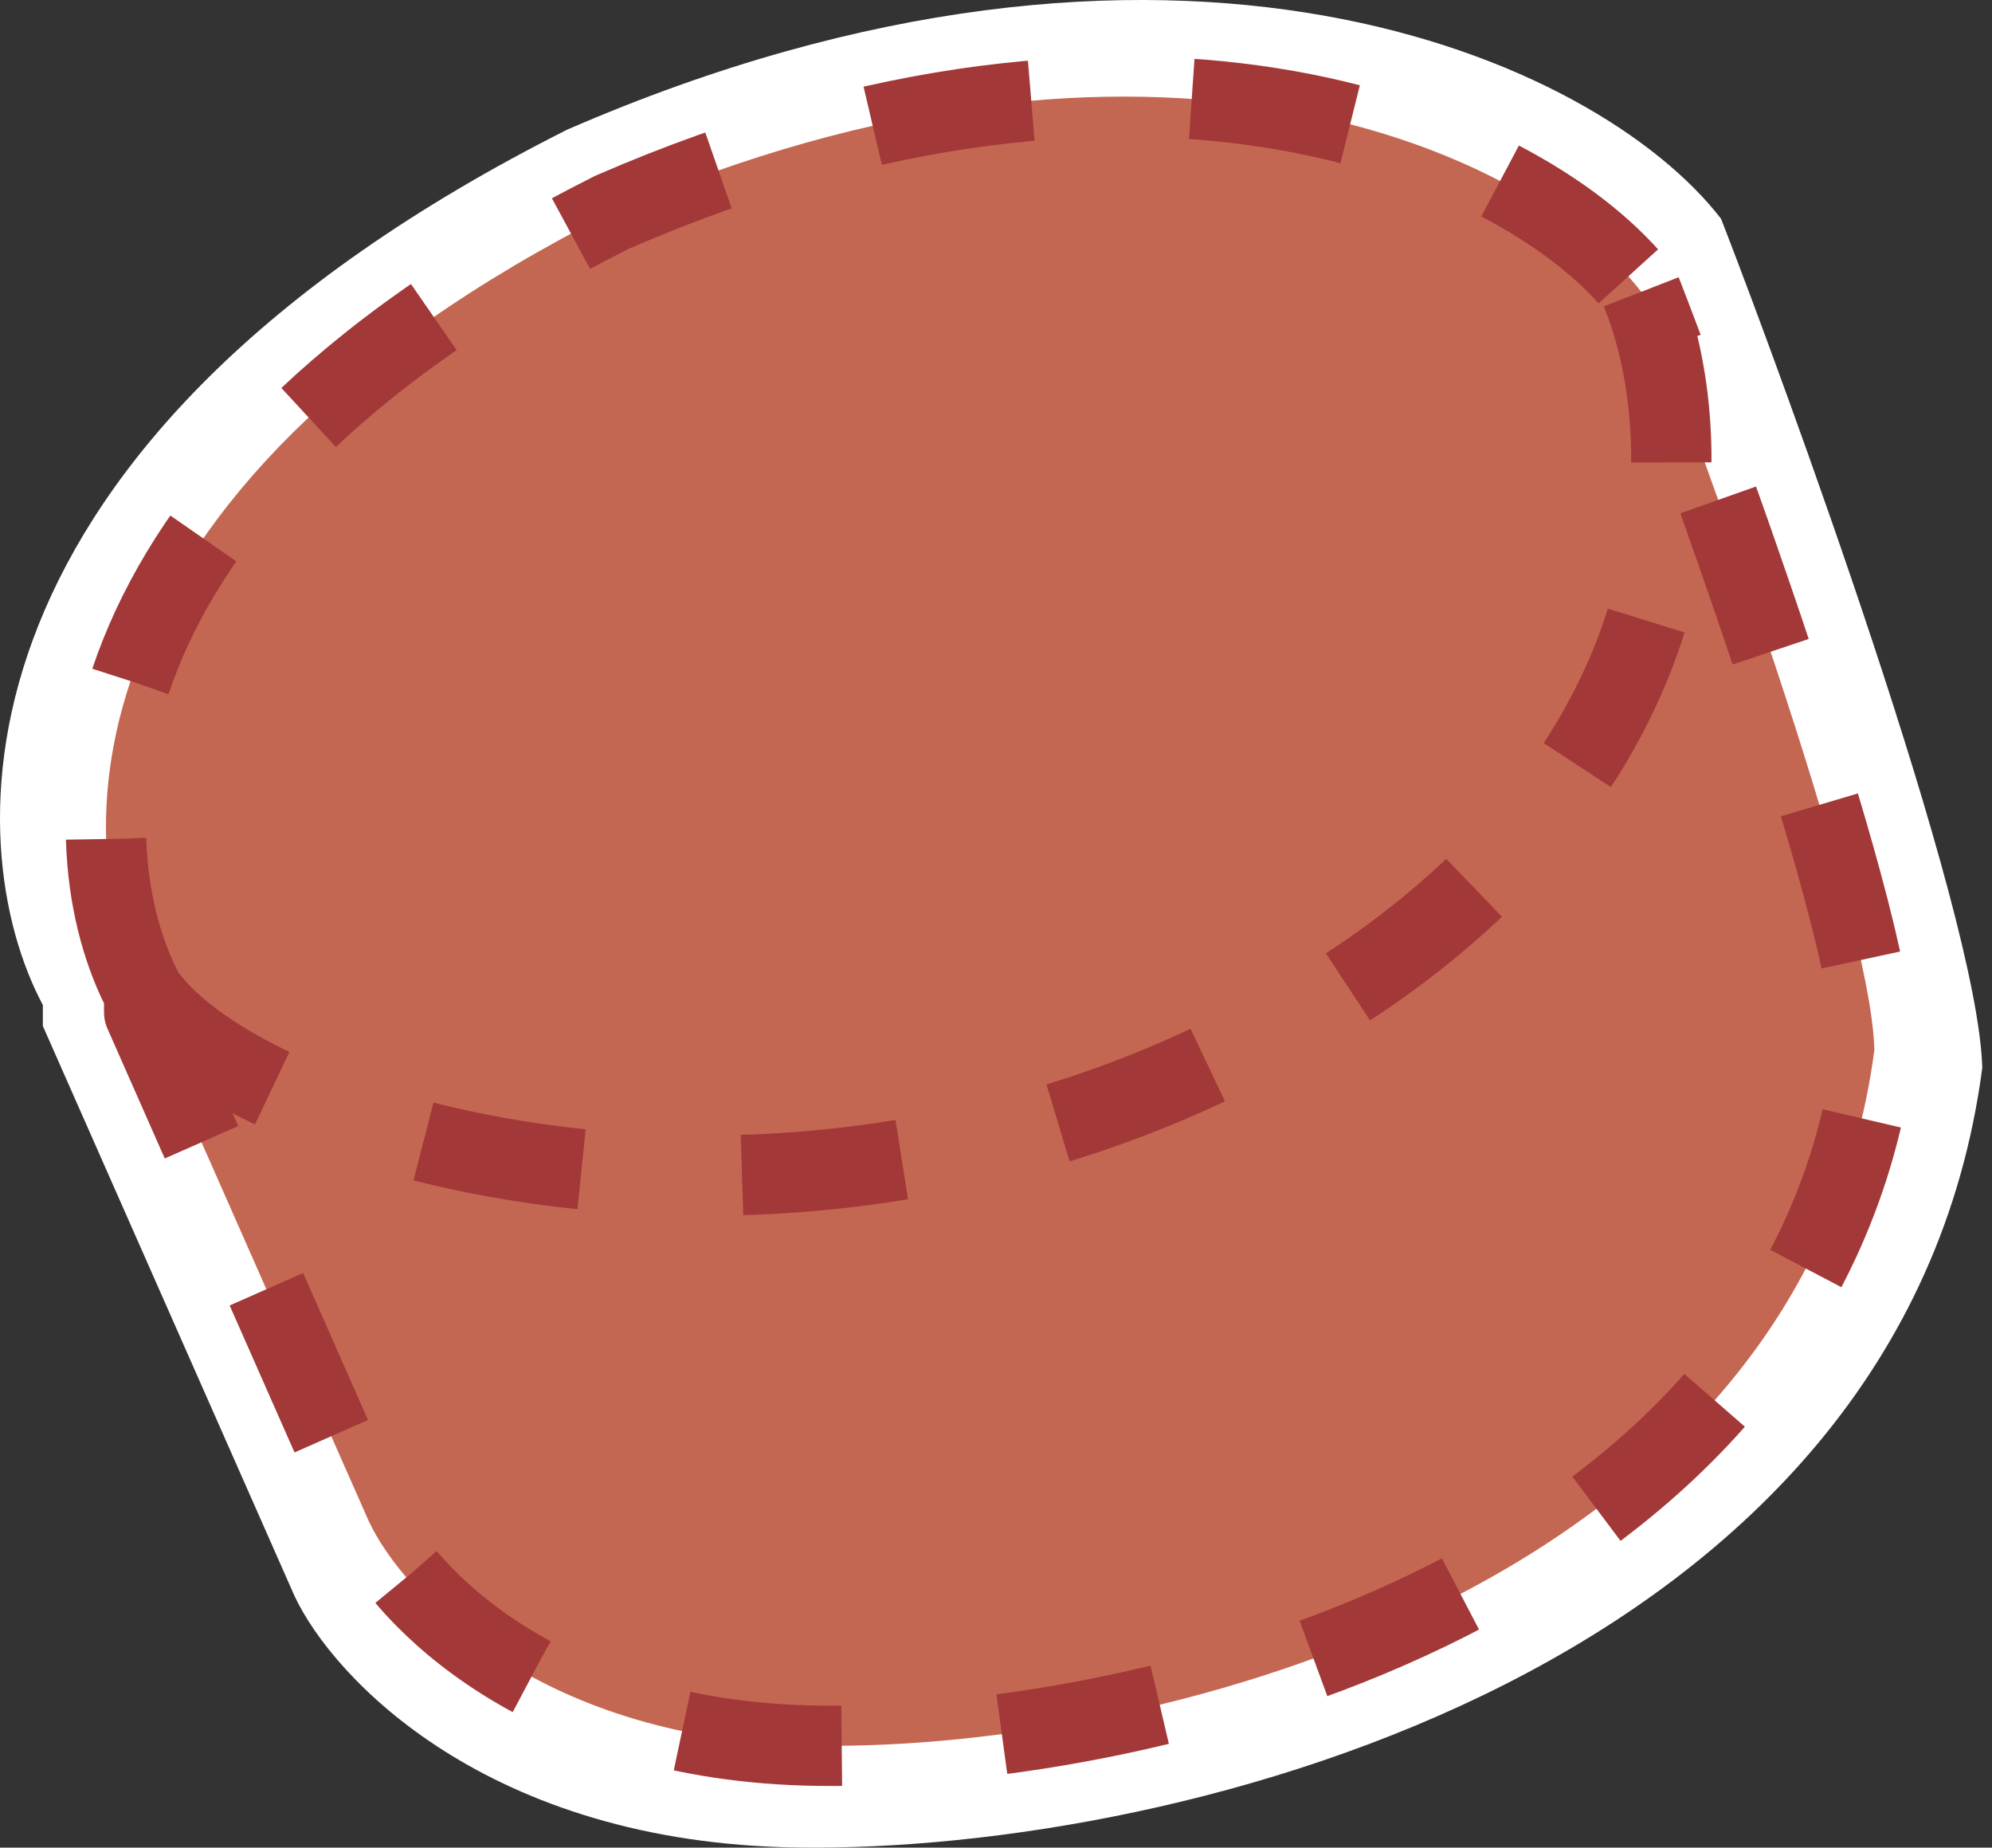
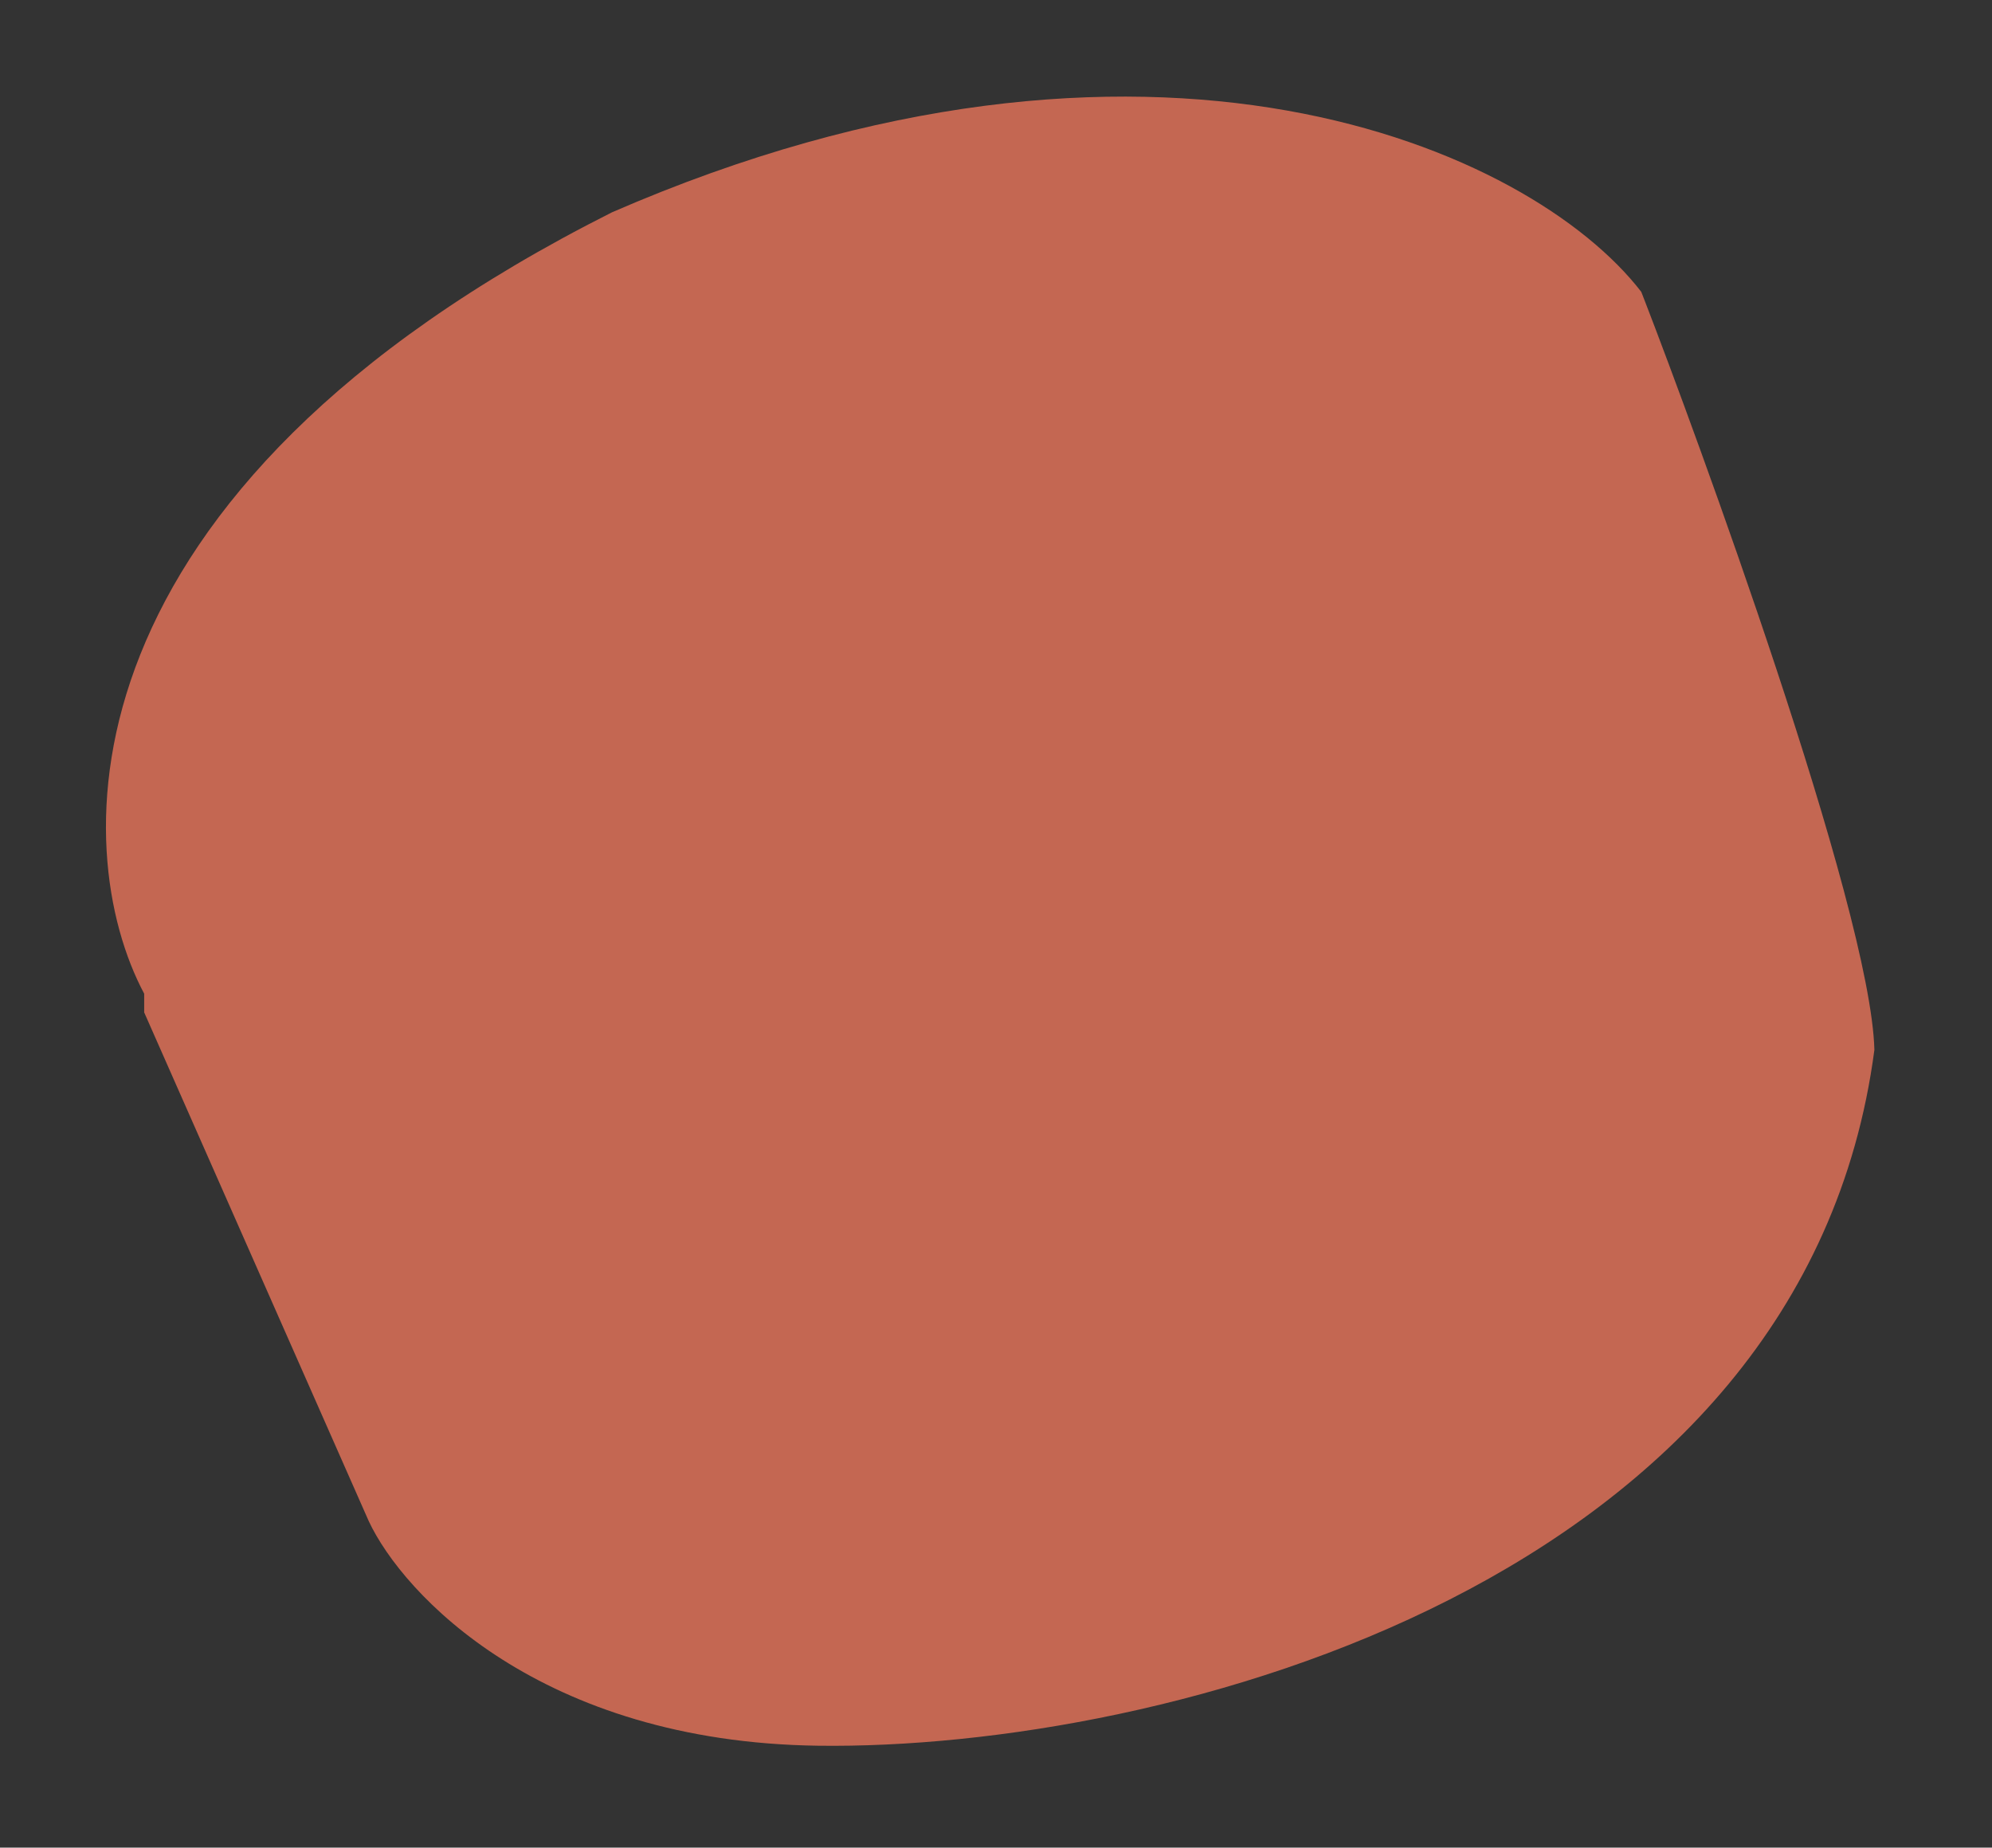
<svg xmlns="http://www.w3.org/2000/svg" width="124" height="115" viewBox="0 0 124 115" fill="none">
  <rect x="0" y="0" width="124" height="115" fill="#333333" stroke="none" />
-   <path d="M2.667 62.554C-2.665 52.548 -3.601 27.643 35.312 8.067C72.855 -8.246 99.406 3.609 107.132 13.614C107.224 13.838 107.314 14.069 107.402 14.307C110.79 23.064 123.14 56.574 123.394 66.469C118.497 103.663 73.829 115.32 49.671 114.993C30.345 114.732 20.726 104.444 18.332 99.333L2.667 63.859V62.554Z" fill="white" />
  <path d="M8.975 61.849C4.218 52.918 3.383 30.687 38.097 13.214C71.588 -1.348 95.275 9.234 102.167 18.165C102.249 18.365 102.329 18.571 102.407 18.782C105.43 26.598 116.452 56.511 116.679 65.343C112.31 98.543 72.462 108.947 50.911 108.656C33.671 108.423 25.089 99.24 22.954 94.677L8.975 63.013V61.849Z" fill="#C46752" />
-   <path d="M8.975 61.849C4.218 52.918 3.383 30.687 38.097 13.214C71.588 -1.348 95.275 9.234 102.167 18.165M8.975 61.849C15.382 70.876 47.766 80.254 77.122 65.343C106.477 50.432 106.05 27.678 102.167 18.165M8.975 61.849V63.013L22.954 94.677C25.089 99.24 33.671 108.423 50.911 108.656C72.462 108.947 112.31 98.543 116.679 65.343C116.446 56.257 104.788 24.863 102.167 18.165" stroke="#A33838" stroke-width="5" stroke-linejoin="round" stroke-dasharray="10 10" />
</svg>